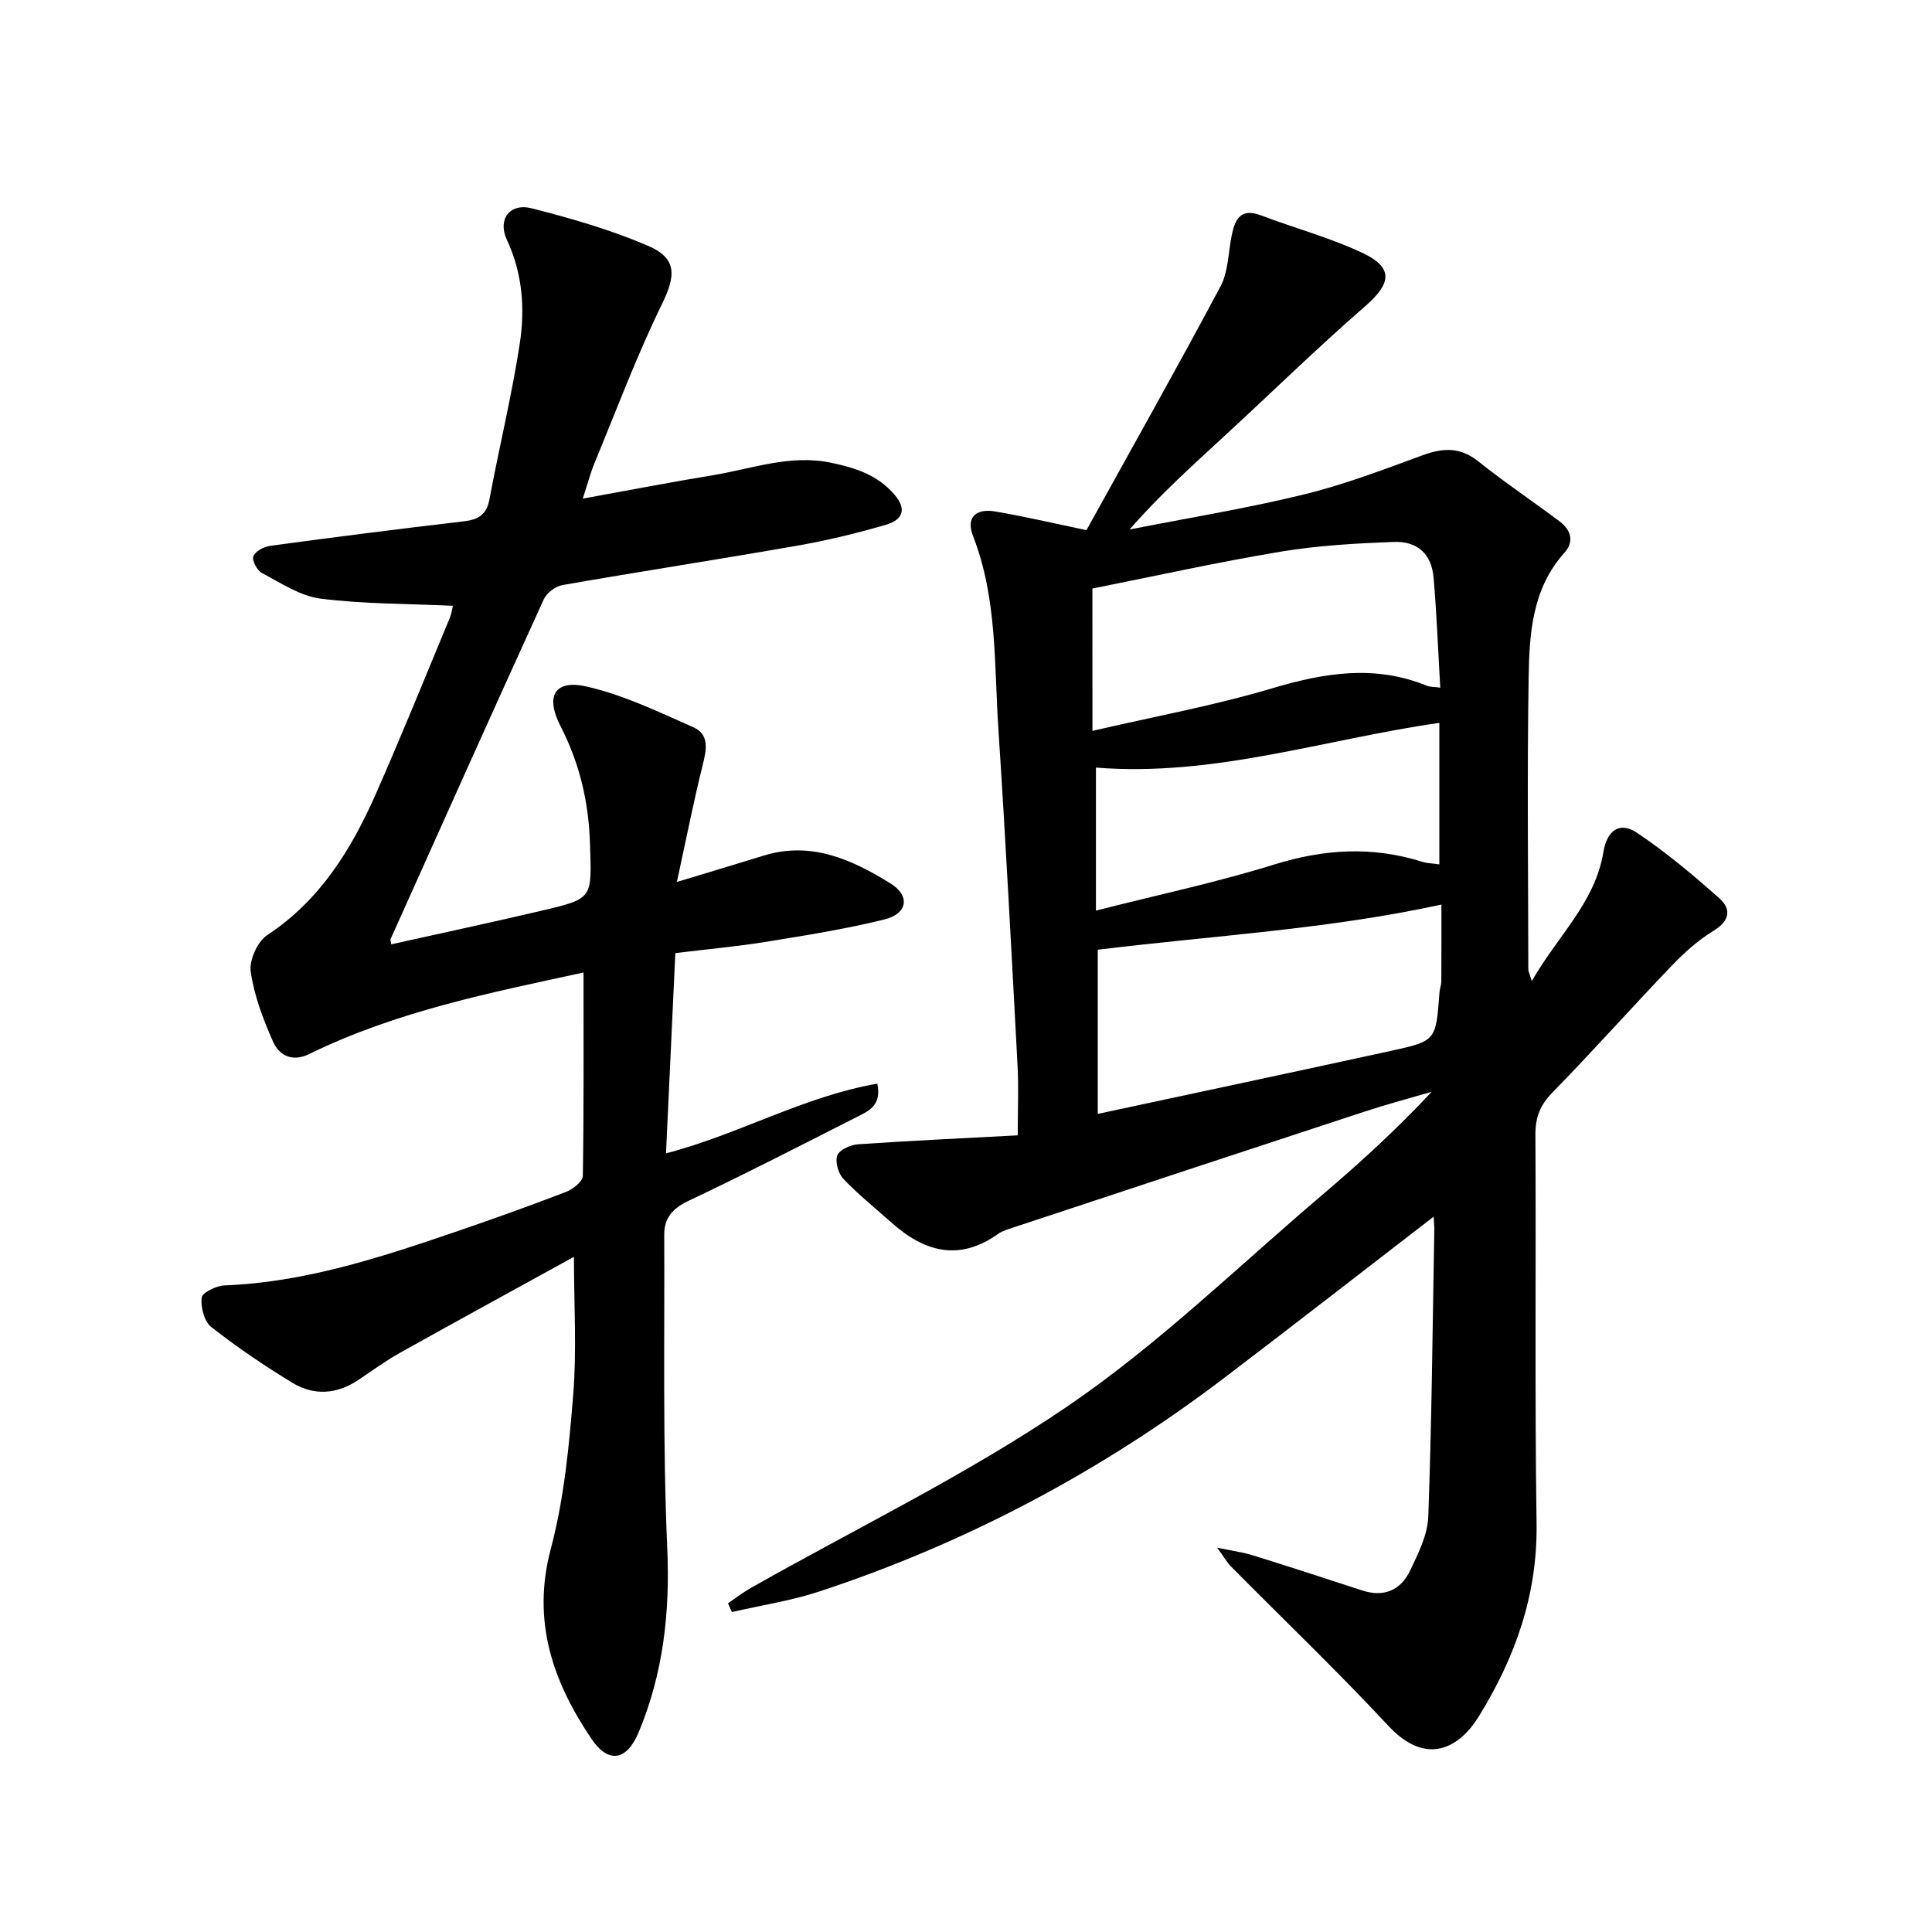
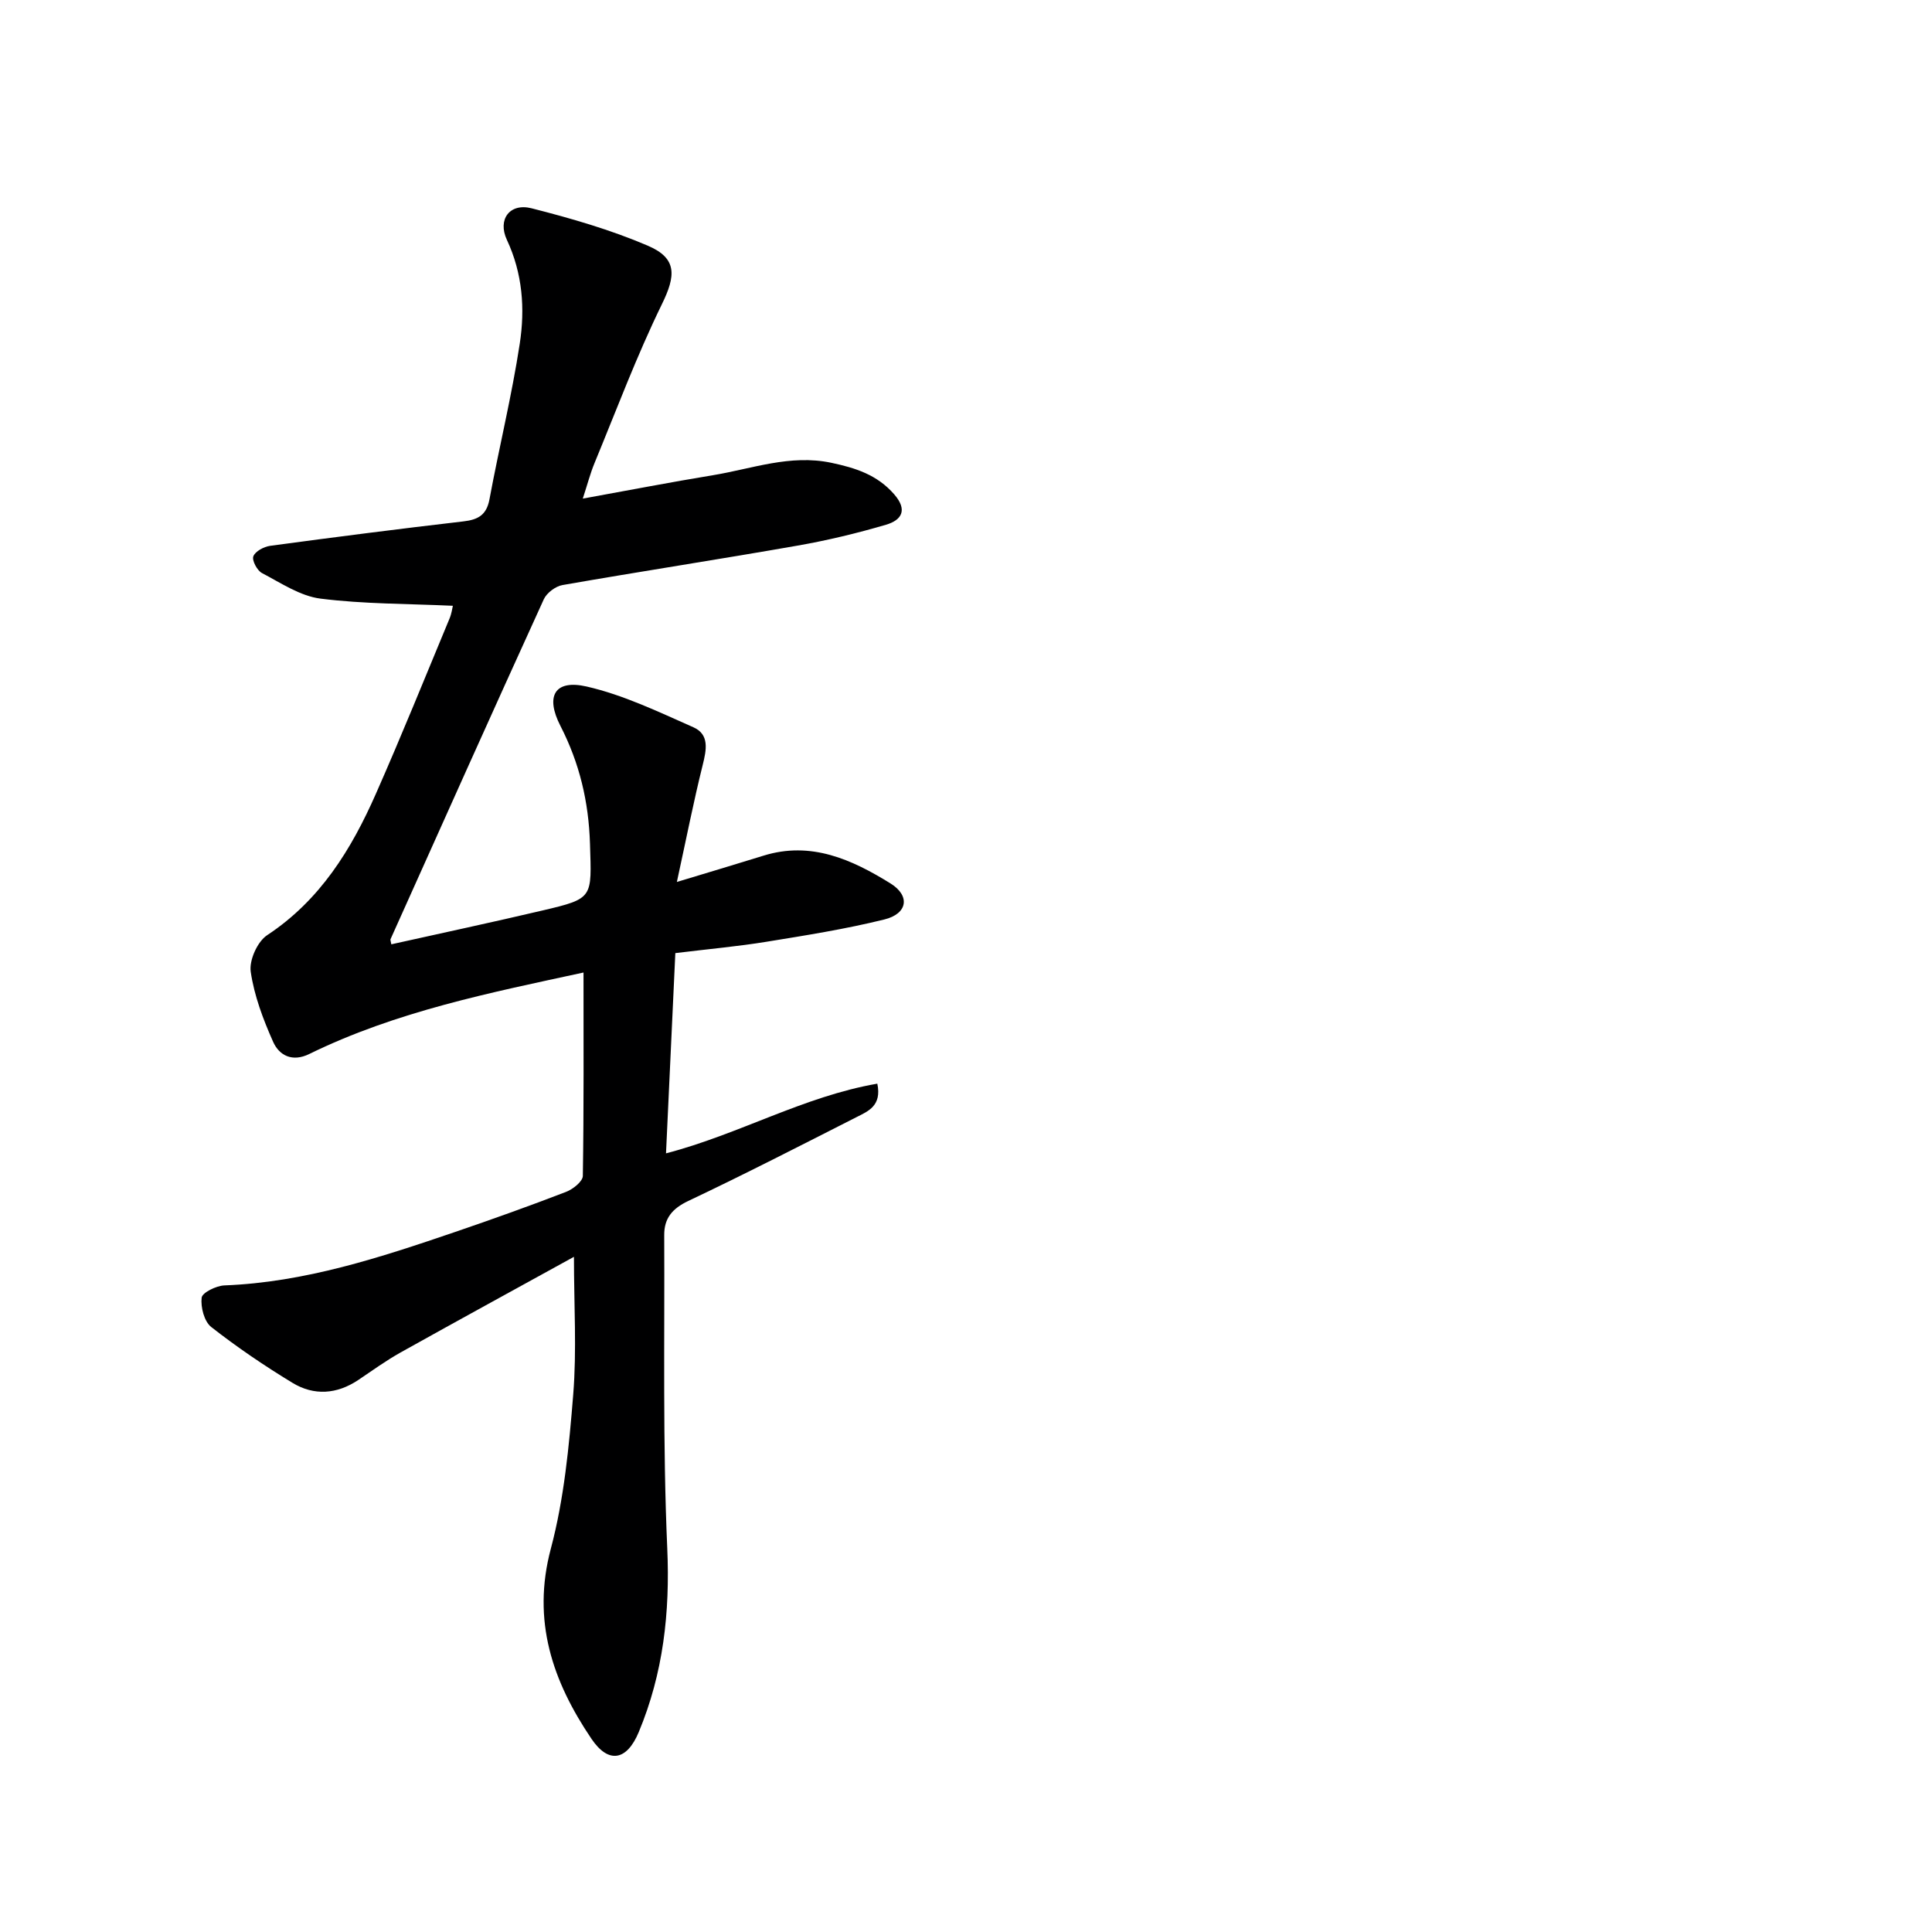
<svg xmlns="http://www.w3.org/2000/svg" enable-background="new 0 0 400 400" viewBox="0 0 400 400">
-   <path d="m296.82 251.9c-14.82 11.42-28.97 22.44-43.25 33.3-25.5 19.4-53.44 34.24-83.87 44.28-5.89 1.94-12.11 2.88-18.18 4.28-.27-.61-.53-1.21-.8-1.82 1.59-1.07 3.11-2.25 4.77-3.19 21.97-12.45 44.88-23.51 65.67-37.69 18.74-12.78 35.22-28.9 52.59-43.66 7.84-6.66 15.44-13.61 22.67-21.36-4.61 1.35-9.26 2.58-13.82 4.08-24.27 7.96-48.53 15.99-72.78 24.01-1.1.36-2.28.7-3.21 1.36-8.07 5.73-15.26 3.69-22.05-2.37-3.35-2.99-6.87-5.81-9.95-9.05-1.06-1.11-1.75-3.56-1.25-4.87.46-1.17 2.75-2.18 4.3-2.29 10.91-.75 21.84-1.25 33.05-1.85 0-5.33.21-9.92-.04-14.5-1.24-23.24-2.45-46.48-3.97-69.7-.88-13.37-.22-26.97-5.23-39.85-1.59-4.08.77-5.75 4.54-5.12 6.03 1.01 11.99 2.43 18.93 3.87 9.23-16.69 18.69-33.46 27.74-50.44 1.64-3.08 1.61-7.05 2.34-10.62.68-3.34 1.86-5.7 6.05-4.11 6.97 2.65 14.25 4.59 20.97 7.75 6.51 3.06 6.05 6.32.65 11.02-10.03 8.73-19.55 18.04-29.33 27.05-6.59 6.07-13.25 12.06-19.5 19.22 12.02-2.37 24.14-4.35 36.03-7.24 8.35-2.03 16.46-5.13 24.55-8.1 4.24-1.56 7.82-1.81 11.61 1.22 5.45 4.35 11.26 8.25 16.85 12.44 2.33 1.74 3.09 4.16 1.02 6.46-6.68 7.42-7.28 16.67-7.43 25.78-.33 20.16-.09 40.32-.07 60.48 0 .45.25.9.72 2.46 5.34-9.36 13.1-16.23 14.83-26.73.75-4.55 3.4-6.35 6.92-4 6.03 4.03 11.64 8.75 17.07 13.57 2.52 2.24 2.21 4.68-1.21 6.75-3.21 1.95-6.1 4.58-8.72 7.31-8.29 8.65-16.25 17.61-24.63 26.17-2.56 2.62-3.53 5.16-3.51 8.75.15 26.83-.15 53.65.24 80.48.21 14.74-4.41 27.72-11.98 39.97-4.01 6.49-10.83 10.37-18.7 1.92-10.53-11.31-21.72-22.02-32.6-33.01-.76-.77-1.3-1.75-2.85-3.88 3.3.69 5.31.94 7.21 1.53 7.6 2.37 15.17 4.81 22.73 7.3 4.56 1.5 8.04.02 10-4.08 1.69-3.54 3.63-7.39 3.77-11.16.71-19.63.89-39.27 1.24-58.91.06-.82-.04-1.63-.13-3.21zm-69.54-21.28c20.59-4.42 40.7-8.68 60.79-13.07 9.25-2.02 9.22-2.14 9.95-12 .06-.82.39-1.64.39-2.45.04-5.68.02-11.37.02-15.82-23.59 5.14-47.34 6.43-71.15 9.35zm-1.1-79.3c12.74-2.96 25.16-5.22 37.19-8.81 10.82-3.22 21.28-4.94 32.05-.53.67.27 1.47.22 2.77.39-.46-7.88-.74-15.34-1.38-22.76-.42-4.87-3.29-7.61-8.31-7.41-7.77.3-15.59.73-23.25 2-13.05 2.17-25.98 5.04-39.08 7.65.01 9.68.01 19.13.01 29.47zm.72 7.6v29.61c12.87-3.27 25.05-5.85 36.87-9.53 10.36-3.23 20.42-3.83 30.74-.56.92.29 1.92.29 3.49.52 0-9.79 0-19.33 0-29.3-23.68 3.38-46.77 11.24-71.1 9.26z" fill="#000001" />
-   <path d="m120.81 201.35c-19.14 4.15-38.7 8.01-56.78 16.87-3.49 1.71-6.21.34-7.49-2.54-2.06-4.63-3.91-9.53-4.63-14.49-.35-2.37 1.38-6.24 3.4-7.57 10.96-7.23 17.43-17.74 22.52-29.29 5.3-12 10.21-24.17 15.25-36.29.42-1 .56-2.12.68-2.62-9.27-.43-18.41-.35-27.39-1.48-4.22-.53-8.22-3.25-12.14-5.3-1-.53-2.1-2.62-1.78-3.46.4-1.04 2.18-1.99 3.47-2.17 13.32-1.8 26.66-3.51 40.01-5.06 3.04-.35 4.8-1.3 5.41-4.58 2-10.76 4.62-21.41 6.27-32.22 1.11-7.23.59-14.53-2.66-21.48-1.99-4.26.6-7.7 5.13-6.54 8.16 2.08 16.35 4.44 24.07 7.75 6.14 2.63 5.74 6.27 2.89 12.1-5.22 10.69-9.41 21.9-13.96 32.92-.87 2.1-1.44 4.33-2.42 7.33 9.41-1.7 18.15-3.4 26.93-4.84 8.1-1.33 15.98-4.37 24.5-2.58 5.02 1.06 9.52 2.48 13.05 6.54 2.87 3.3 1.47 5.36-1.7 6.29-6.03 1.77-12.17 3.25-18.36 4.33-16.18 2.84-32.43 5.33-48.62 8.16-1.45.25-3.28 1.63-3.88 2.96-10.68 23.41-21.19 46.9-31.73 70.37-.06.13.04.32.17 1.05 10.47-2.33 20.94-4.57 31.36-7.02 10.55-2.48 10.11-2.57 9.77-13.81-.27-8.7-2.16-16.67-6.12-24.39-3.19-6.22-1.15-9.66 5.44-8.15 7.61 1.74 14.87 5.24 22.08 8.43 3.37 1.49 2.72 4.67 1.93 7.84-1.87 7.5-3.36 15.09-5.34 24.19 7.03-2.13 12.49-3.75 17.92-5.44 9.85-3.07 18.33.8 26.3 5.74 4.16 2.58 3.53 6.28-1.24 7.46-8.03 1.99-16.24 3.29-24.42 4.62-5.89.96-11.85 1.49-18.88 2.35-.63 13.66-1.27 27.33-1.93 41.46 15.13-3.94 28.49-11.79 43.75-14.43.96 4.59-1.91 5.71-4.29 6.92-11.58 5.88-23.14 11.82-34.88 17.38-3.31 1.57-4.97 3.61-4.95 7.04.1 21.64-.32 43.3.63 64.9.58 13.26-.83 25.83-5.9 38-2.46 5.92-6.25 6.65-9.79 1.41-8.04-11.89-12.39-24.43-8.42-39.36 2.75-10.33 3.78-21.22 4.64-31.94.74-9.18.15-18.47.15-28.5-11.85 6.53-23.89 13.1-35.87 19.79-3.04 1.7-5.88 3.76-8.78 5.71-4.44 2.97-9.17 3.3-13.63.59-5.81-3.53-11.47-7.37-16.82-11.56-1.45-1.14-2.21-4.1-1.98-6.07.12-1.05 3.01-2.47 4.7-2.54 16.67-.64 32.26-5.77 47.82-11.08 7.7-2.63 15.36-5.37 22.94-8.29 1.42-.55 3.44-2.15 3.46-3.3.22-13.98.14-27.93.14-42.11z" fill="#000001" />
+   <path d="m120.81 201.35c-19.14 4.15-38.7 8.01-56.78 16.87-3.49 1.71-6.21.34-7.49-2.54-2.06-4.63-3.91-9.53-4.63-14.49-.35-2.37 1.38-6.24 3.4-7.57 10.96-7.23 17.43-17.74 22.52-29.29 5.3-12 10.21-24.17 15.25-36.29.42-1 .56-2.12.68-2.62-9.27-.43-18.41-.35-27.39-1.48-4.22-.53-8.22-3.25-12.14-5.3-1-.53-2.1-2.62-1.78-3.46.4-1.04 2.18-1.99 3.47-2.17 13.32-1.8 26.66-3.51 40.01-5.06 3.04-.35 4.8-1.3 5.41-4.58 2-10.76 4.62-21.41 6.27-32.22 1.11-7.23.59-14.53-2.66-21.48-1.99-4.26.6-7.7 5.13-6.54 8.16 2.08 16.35 4.44 24.07 7.75 6.14 2.63 5.74 6.27 2.89 12.1-5.22 10.69-9.41 21.9-13.96 32.92-.87 2.1-1.44 4.33-2.42 7.33 9.41-1.7 18.15-3.4 26.93-4.84 8.1-1.33 15.98-4.37 24.5-2.58 5.02 1.06 9.52 2.48 13.05 6.54 2.87 3.3 1.47 5.36-1.7 6.29-6.03 1.77-12.17 3.25-18.36 4.33-16.18 2.84-32.43 5.33-48.62 8.16-1.45.25-3.28 1.63-3.88 2.96-10.68 23.41-21.19 46.9-31.73 70.37-.06.13.04.32.17 1.05 10.47-2.33 20.94-4.57 31.36-7.02 10.55-2.48 10.11-2.57 9.77-13.81-.27-8.7-2.16-16.67-6.12-24.39-3.19-6.22-1.15-9.66 5.44-8.15 7.61 1.74 14.87 5.24 22.08 8.43 3.37 1.49 2.72 4.67 1.93 7.84-1.87 7.5-3.36 15.09-5.34 24.19 7.03-2.13 12.49-3.75 17.92-5.44 9.85-3.07 18.33.8 26.3 5.74 4.16 2.58 3.53 6.28-1.24 7.46-8.03 1.99-16.24 3.29-24.42 4.62-5.89.96-11.85 1.49-18.88 2.35-.63 13.66-1.27 27.33-1.93 41.46 15.13-3.94 28.49-11.79 43.75-14.43.96 4.59-1.91 5.71-4.29 6.92-11.58 5.88-23.14 11.82-34.88 17.38-3.31 1.57-4.97 3.61-4.95 7.04.1 21.64-.32 43.3.63 64.9.58 13.26-.83 25.83-5.9 38-2.46 5.92-6.25 6.65-9.79 1.41-8.04-11.89-12.39-24.43-8.42-39.36 2.75-10.33 3.78-21.22 4.64-31.94.74-9.18.15-18.47.15-28.5-11.85 6.53-23.89 13.1-35.87 19.79-3.04 1.7-5.88 3.76-8.78 5.71-4.44 2.97-9.17 3.3-13.63.59-5.81-3.53-11.47-7.37-16.82-11.56-1.45-1.14-2.21-4.1-1.98-6.07.12-1.05 3.01-2.47 4.7-2.54 16.67-.64 32.26-5.77 47.82-11.08 7.7-2.63 15.36-5.37 22.94-8.29 1.42-.55 3.44-2.15 3.46-3.3.22-13.98.14-27.93.14-42.11" fill="#000001" />
</svg>